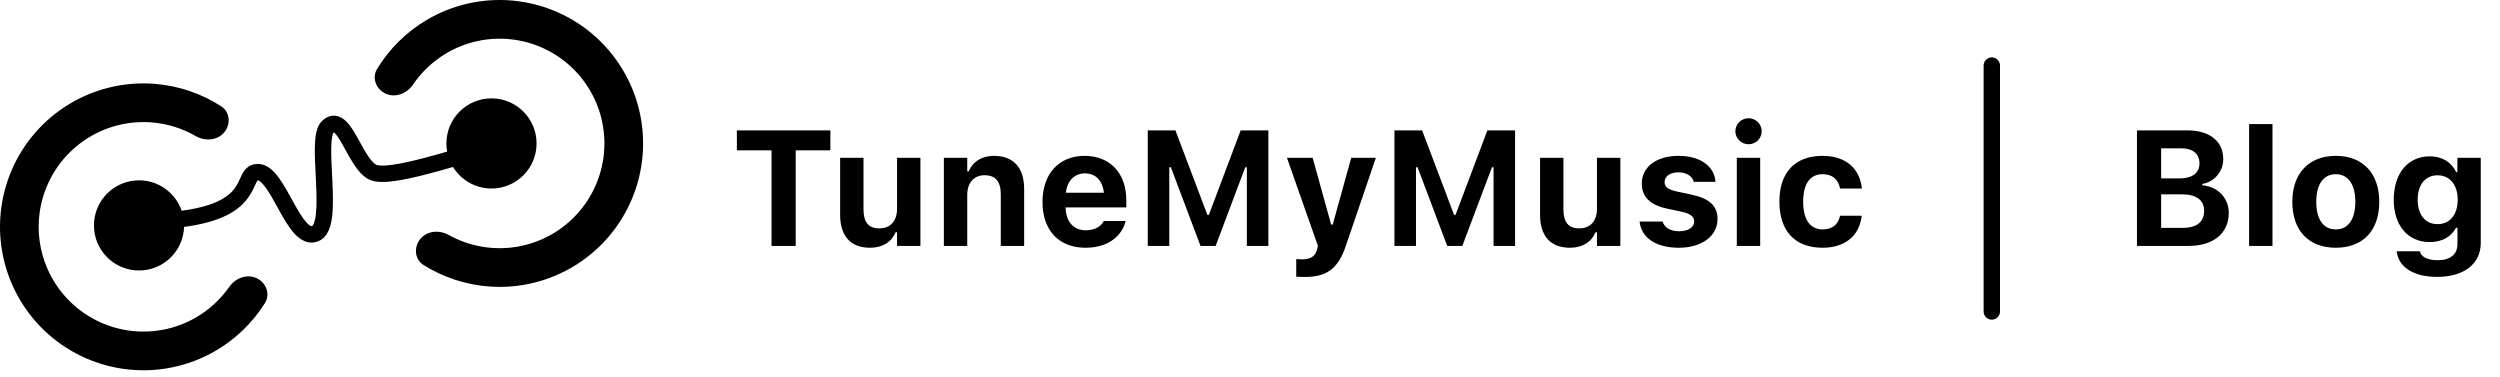
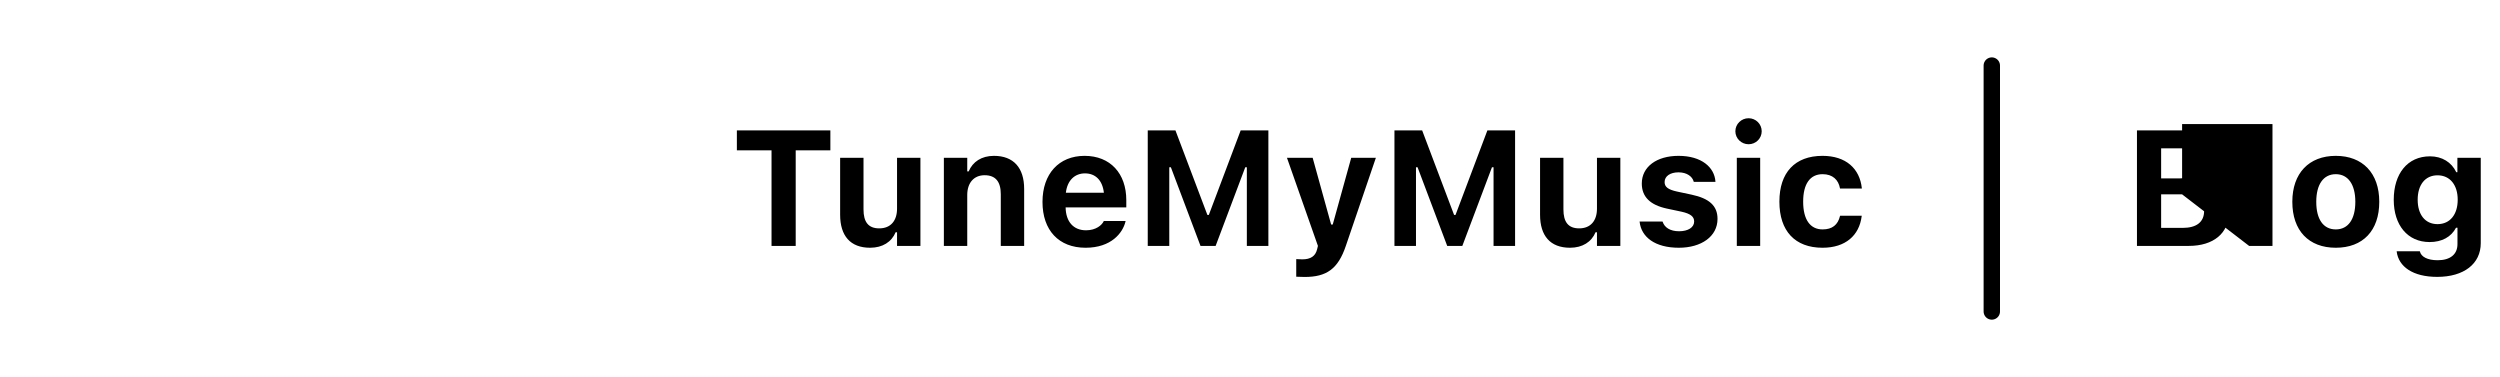
<svg xmlns="http://www.w3.org/2000/svg" width="305" height="46" viewBox="0 0 305 46" fill="none">
  <path d="M94.127 30V18.34H89.898V15.908H101.305V18.34H97.076V30H94.127ZM106.148 30.225C103.736 30.225 102.496 28.76 102.496 26.201V19.248H105.348V25.547C105.348 27.07 105.924 27.861 107.271 27.861C108.678 27.861 109.439 26.914 109.439 25.459V19.248H112.291V30H109.439V28.34H109.264C108.775 29.512 107.682 30.225 106.148 30.225ZM115.152 30V19.248H118.004V20.908H118.18C118.668 19.746 119.732 19.014 121.266 19.014C123.658 19.014 124.947 20.479 124.947 23.047V30H122.096V23.691C122.096 22.178 121.471 21.377 120.123 21.377C118.805 21.377 118.004 22.324 118.004 23.779V30H115.152ZM132.438 30.225C129.166 30.225 127.184 28.086 127.184 24.639V24.629C127.184 21.211 129.186 19.014 132.32 19.014C135.455 19.014 137.408 21.162 137.408 24.414V25.303H130.006C130.035 27.07 130.982 28.096 132.496 28.096C133.746 28.096 134.439 27.432 134.635 27.021L134.664 26.963H137.32L137.301 27.061C136.969 28.408 135.582 30.225 132.438 30.225ZM132.369 21.152C131.129 21.152 130.211 21.992 130.035 23.516H134.674C134.498 21.953 133.609 21.152 132.369 21.152ZM140.025 30V15.908H143.404L147.301 26.221H147.477L151.363 15.908H154.742V30H152.115V20.41H151.92L148.307 30H146.461L142.848 20.41H142.652V30H140.025ZM159.166 33.789C158.834 33.789 158.473 33.779 158.141 33.76V31.611C158.336 31.631 158.619 31.641 158.883 31.641C159.898 31.641 160.484 31.25 160.689 30.41L160.787 30L157.008 19.248H160.143L162.398 27.393H162.594L164.85 19.248H167.857L164.195 29.99C163.238 32.832 161.822 33.789 159.166 33.789ZM170.123 30V15.908H173.502L177.398 26.221H177.574L181.461 15.908H184.84V30H182.213V20.41H182.018L178.404 30H176.559L172.945 20.41H172.75V30H170.123ZM191.539 30.225C189.127 30.225 187.887 28.76 187.887 26.201V19.248H190.738V25.547C190.738 27.07 191.314 27.861 192.662 27.861C194.068 27.861 194.83 26.914 194.83 25.459V19.248H197.682V30H194.83V28.34H194.654C194.166 29.512 193.072 30.225 191.539 30.225ZM204.82 30.225C201.9 30.225 200.24 28.916 200.035 27.07L200.025 27.031H202.828L202.848 27.07C203.072 27.734 203.727 28.213 204.85 28.213C205.943 28.213 206.686 27.744 206.686 27.031V27.012C206.686 26.436 206.256 26.074 205.162 25.83L203.365 25.449C201.314 25.01 200.299 24.004 200.299 22.393V22.383C200.299 20.361 202.096 19.014 204.781 19.014C207.604 19.014 209.166 20.42 209.283 22.148V22.188H206.637L206.627 22.139C206.471 21.562 205.836 21.025 204.771 21.025C203.785 21.025 203.082 21.484 203.082 22.207V22.217C203.082 22.793 203.482 23.125 204.596 23.369L206.383 23.75C208.531 24.209 209.537 25.107 209.537 26.699V26.709C209.537 28.838 207.574 30.225 204.82 30.225ZM213.326 17.598C212.447 17.598 211.715 16.895 211.715 16.016C211.715 15.127 212.447 14.424 213.326 14.424C214.205 14.424 214.928 15.127 214.928 16.016C214.928 16.895 214.205 17.598 213.326 17.598ZM211.891 30V19.248H214.742V30H211.891ZM222.35 30.225C218.99 30.225 217.086 28.184 217.086 24.609V24.59C217.086 21.055 218.98 19.014 222.35 19.014C225.201 19.014 226.891 20.566 227.145 22.969V22.998H224.488L224.479 22.979C224.293 21.934 223.58 21.25 222.359 21.25C220.826 21.25 219.986 22.441 219.986 24.59V24.609C219.986 26.787 220.836 27.988 222.359 27.988C223.531 27.988 224.225 27.432 224.479 26.357L224.498 26.318H227.135L227.125 26.377C226.832 28.721 225.152 30.225 222.35 30.225Z" fill="black" style="fill:black;fill-opacity:1;" />
-   <path d="M260.709 30V15.908H266.871C269.605 15.908 271.236 17.246 271.236 19.414V19.434C271.236 20.918 270.133 22.217 268.688 22.432V22.607C270.553 22.754 271.91 24.15 271.91 25.957V25.977C271.91 28.447 270.045 30 267.037 30H260.709ZM266.119 18.096H263.658V21.768H265.875C267.467 21.768 268.336 21.104 268.336 19.941V19.922C268.336 18.779 267.525 18.096 266.119 18.096ZM266.217 23.711H263.658V27.803H266.285C267.984 27.803 268.902 27.08 268.902 25.742V25.723C268.902 24.414 267.955 23.711 266.217 23.711ZM274.391 30V15.137H277.242V30H274.391ZM284.967 30.225C281.656 30.225 279.664 28.125 279.664 24.629V24.609C279.664 21.143 281.686 19.014 284.967 19.014C288.248 19.014 290.27 21.133 290.27 24.609V24.629C290.27 28.135 288.277 30.225 284.967 30.225ZM284.967 27.988C286.48 27.988 287.35 26.748 287.35 24.629V24.609C287.35 22.51 286.471 21.25 284.967 21.25C283.453 21.25 282.584 22.51 282.584 24.609V24.629C282.584 26.748 283.443 27.988 284.967 27.988ZM297.34 33.779C294.361 33.779 292.633 32.529 292.398 30.703V30.654H295.221L295.23 30.693C295.387 31.318 296.129 31.748 297.398 31.748C298.922 31.748 299.811 31.035 299.811 29.785V27.783H299.635C299.039 28.916 297.906 29.531 296.412 29.531C293.707 29.531 292.037 27.441 292.037 24.385V24.365C292.037 21.201 293.707 19.072 296.461 19.072C297.936 19.072 299.088 19.795 299.664 21.006H299.801V19.248H302.652V29.668C302.652 32.188 300.592 33.779 297.34 33.779ZM297.379 27.344C298.922 27.344 299.84 26.143 299.84 24.375V24.355C299.84 22.588 298.912 21.387 297.379 21.387C295.846 21.387 294.957 22.588 294.957 24.355V24.375C294.957 26.143 295.836 27.344 297.379 27.344Z" fill="black" style="fill:black;fill-opacity:1;" />
+   <path d="M260.709 30V15.908H266.871C269.605 15.908 271.236 17.246 271.236 19.414V19.434C271.236 20.918 270.133 22.217 268.688 22.432V22.607C270.553 22.754 271.91 24.15 271.91 25.957V25.977C271.91 28.447 270.045 30 267.037 30H260.709ZM266.119 18.096H263.658V21.768H265.875C267.467 21.768 268.336 21.104 268.336 19.941V19.922C268.336 18.779 267.525 18.096 266.119 18.096ZM266.217 23.711H263.658V27.803H266.285C267.984 27.803 268.902 27.08 268.902 25.742V25.723C268.902 24.414 267.955 23.711 266.217 23.711ZV15.137H277.242V30H274.391ZM284.967 30.225C281.656 30.225 279.664 28.125 279.664 24.629V24.609C279.664 21.143 281.686 19.014 284.967 19.014C288.248 19.014 290.27 21.133 290.27 24.609V24.629C290.27 28.135 288.277 30.225 284.967 30.225ZM284.967 27.988C286.48 27.988 287.35 26.748 287.35 24.629V24.609C287.35 22.51 286.471 21.25 284.967 21.25C283.453 21.25 282.584 22.51 282.584 24.609V24.629C282.584 26.748 283.443 27.988 284.967 27.988ZM297.34 33.779C294.361 33.779 292.633 32.529 292.398 30.703V30.654H295.221L295.23 30.693C295.387 31.318 296.129 31.748 297.398 31.748C298.922 31.748 299.811 31.035 299.811 29.785V27.783H299.635C299.039 28.916 297.906 29.531 296.412 29.531C293.707 29.531 292.037 27.441 292.037 24.385V24.365C292.037 21.201 293.707 19.072 296.461 19.072C297.936 19.072 299.088 19.795 299.664 21.006H299.801V19.248H302.652V29.668C302.652 32.188 300.592 33.779 297.34 33.779ZM297.379 27.344C298.922 27.344 299.84 26.143 299.84 24.375V24.355C299.84 22.588 298.912 21.387 297.379 21.387C295.846 21.387 294.957 22.588 294.957 24.355V24.375C294.957 26.143 295.836 27.344 297.379 27.344Z" fill="black" style="fill:black;fill-opacity:1;" />
  <path d="M243 8V38" stroke="black" style="stroke:black;stroke-opacity:1;" stroke-width="2" stroke-linecap="round" stroke-linejoin="round" />
-   <path fill-rule="evenodd" clip-rule="evenodd" d="M47.085 11.441C45.89 10.919 45.332 9.516 46.009 8.403C47.495 5.962 49.561 3.912 52.04 2.443C55.199 0.572 58.866 -0.258 62.522 0.07C66.179 0.398 69.639 1.867 72.415 4.271C75.19 6.674 77.139 9.889 77.987 13.461C78.834 17.033 78.536 20.781 77.136 24.175C75.736 27.569 73.304 30.436 70.184 32.371C67.064 34.306 63.415 35.212 59.753 34.958C56.879 34.76 54.111 33.856 51.688 32.342C50.582 31.652 50.452 30.148 51.285 29.145C52.117 28.143 53.598 28.028 54.737 28.662C56.371 29.573 58.193 30.119 60.078 30.249C62.752 30.434 65.417 29.773 67.695 28.36C69.974 26.946 71.75 24.852 72.772 22.374C73.795 19.896 74.012 17.159 73.393 14.551C72.775 11.942 71.351 9.594 69.325 7.839C67.298 6.084 64.771 5.011 62.1 4.772C59.43 4.532 56.752 5.139 54.446 6.505C52.82 7.468 51.437 8.774 50.386 10.321C49.654 11.4 48.279 11.962 47.085 11.441ZM27.338 16.166C28.185 15.175 28.075 13.669 26.98 12.963C24.578 11.415 21.823 10.473 18.952 10.234C15.294 9.929 11.632 10.783 8.486 12.674C5.339 14.565 2.867 17.397 1.419 20.771C-0.029 24.145 -0.38 27.888 0.417 31.472C1.214 35.055 3.118 38.298 5.859 40.74C8.6 43.182 12.04 44.7 15.691 45.08C19.343 45.459 23.021 44.68 26.206 42.854C28.705 41.421 30.8 39.4 32.32 36.98C33.013 35.876 32.474 34.466 31.287 33.928C30.1 33.389 28.718 33.932 27.97 35C26.898 36.533 25.497 37.819 23.857 38.759C21.532 40.093 18.846 40.661 16.179 40.384C13.513 40.107 11.001 38.998 8.999 37.215C6.997 35.432 5.607 33.064 5.025 30.447C4.443 27.83 4.699 25.096 5.757 22.633C6.814 20.169 8.619 18.101 10.917 16.72C13.215 15.339 15.889 14.716 18.561 14.938C20.444 15.095 22.258 15.666 23.879 16.6C25.008 17.25 26.491 17.156 27.338 16.166ZM65.461 17.5C65.461 20.538 62.998 23 59.961 23C57.975 23 56.235 21.948 55.268 20.37C54.262 20.66 53.223 20.954 52.213 21.218C50.764 21.596 49.344 21.92 48.144 22.084C47.544 22.167 46.973 22.213 46.467 22.199C45.98 22.186 45.456 22.116 45.014 21.895C44.192 21.484 43.57 20.665 43.097 19.927C42.764 19.407 42.434 18.807 42.134 18.261C42.001 18.018 41.873 17.786 41.753 17.576C41.316 16.807 40.99 16.344 40.74 16.151L40.734 16.147C40.716 16.162 40.694 16.181 40.668 16.207C40.67 16.205 40.671 16.204 40.671 16.205C40.671 16.205 40.67 16.206 40.668 16.209C40.655 16.233 40.587 16.352 40.526 16.663C40.457 17.017 40.42 17.49 40.411 18.074C40.396 18.992 40.45 20.067 40.507 21.209L40.508 21.211C40.523 21.527 40.539 21.848 40.554 22.172C40.622 23.628 40.666 25.151 40.521 26.386C40.448 27.003 40.322 27.612 40.091 28.128C39.859 28.647 39.473 29.172 38.832 29.429C37.551 29.941 36.512 29.162 35.865 28.438C35.193 27.685 34.583 26.613 34.038 25.628C33.968 25.501 33.899 25.375 33.83 25.25C33.34 24.359 32.889 23.54 32.43 22.906C32.172 22.549 31.946 22.302 31.755 22.152C31.566 22.004 31.475 22 31.461 22C31.447 22 31.436 22.001 31.427 22.001C31.396 22.039 31.334 22.132 31.225 22.365C31.192 22.433 31.158 22.509 31.12 22.592C30.885 23.114 30.527 23.908 29.823 24.676C28.612 25.997 26.507 27.15 22.458 27.684C22.361 30.637 19.937 33 16.961 33C13.923 33 11.461 30.538 11.461 27.5C11.461 24.462 13.923 22 16.961 22C19.37 22 21.418 23.549 22.162 25.706C25.951 25.212 27.561 24.183 28.349 23.324C28.821 22.809 29.045 22.319 29.282 21.801L29.282 21.8C29.326 21.705 29.37 21.608 29.416 21.511C29.55 21.226 29.746 20.836 30.07 20.531C30.444 20.177 30.915 20 31.461 20C32.072 20 32.586 20.263 32.989 20.578C33.389 20.892 33.74 21.305 34.05 21.733C34.587 22.476 35.105 23.418 35.586 24.292L35.586 24.292L35.589 24.297C35.656 24.419 35.723 24.541 35.789 24.66C36.354 25.682 36.86 26.55 37.357 27.105C37.861 27.669 38.045 27.59 38.086 27.573L38.09 27.572C38.09 27.571 38.091 27.571 38.093 27.57C38.093 27.57 38.094 27.569 38.095 27.569C38.096 27.568 38.097 27.567 38.098 27.567C38.104 27.563 38.114 27.554 38.13 27.537C38.163 27.501 38.211 27.432 38.266 27.311C38.378 27.059 38.473 26.678 38.535 26.152C38.658 25.103 38.624 23.735 38.557 22.264C38.543 21.965 38.527 21.661 38.512 21.356L38.512 21.351L38.512 21.351L38.512 21.351C38.454 20.199 38.395 19.034 38.411 18.042C38.421 17.411 38.461 16.803 38.564 16.28C38.659 15.791 38.839 15.208 39.254 14.793C39.612 14.435 40.066 14.153 40.616 14.118C41.167 14.083 41.623 14.307 41.959 14.566C42.579 15.043 43.084 15.87 43.492 16.586C43.644 16.854 43.789 17.118 43.931 17.377L43.931 17.377L43.931 17.377C44.213 17.891 44.484 18.384 44.781 18.848C45.237 19.559 45.612 19.957 45.908 20.106C45.965 20.134 46.145 20.189 46.521 20.2C46.878 20.209 47.331 20.177 47.872 20.103C48.953 19.955 50.283 19.654 51.709 19.282C52.643 19.039 53.605 18.768 54.551 18.495C54.492 18.172 54.461 17.84 54.461 17.5C54.461 14.462 56.923 12 59.961 12C62.998 12 65.461 14.462 65.461 17.5ZM40.797 16.104C40.797 16.104 40.795 16.104 40.792 16.105C40.795 16.104 40.797 16.104 40.797 16.104Z" fill="black" style="fill:black;fill-opacity:1;" />
</svg>